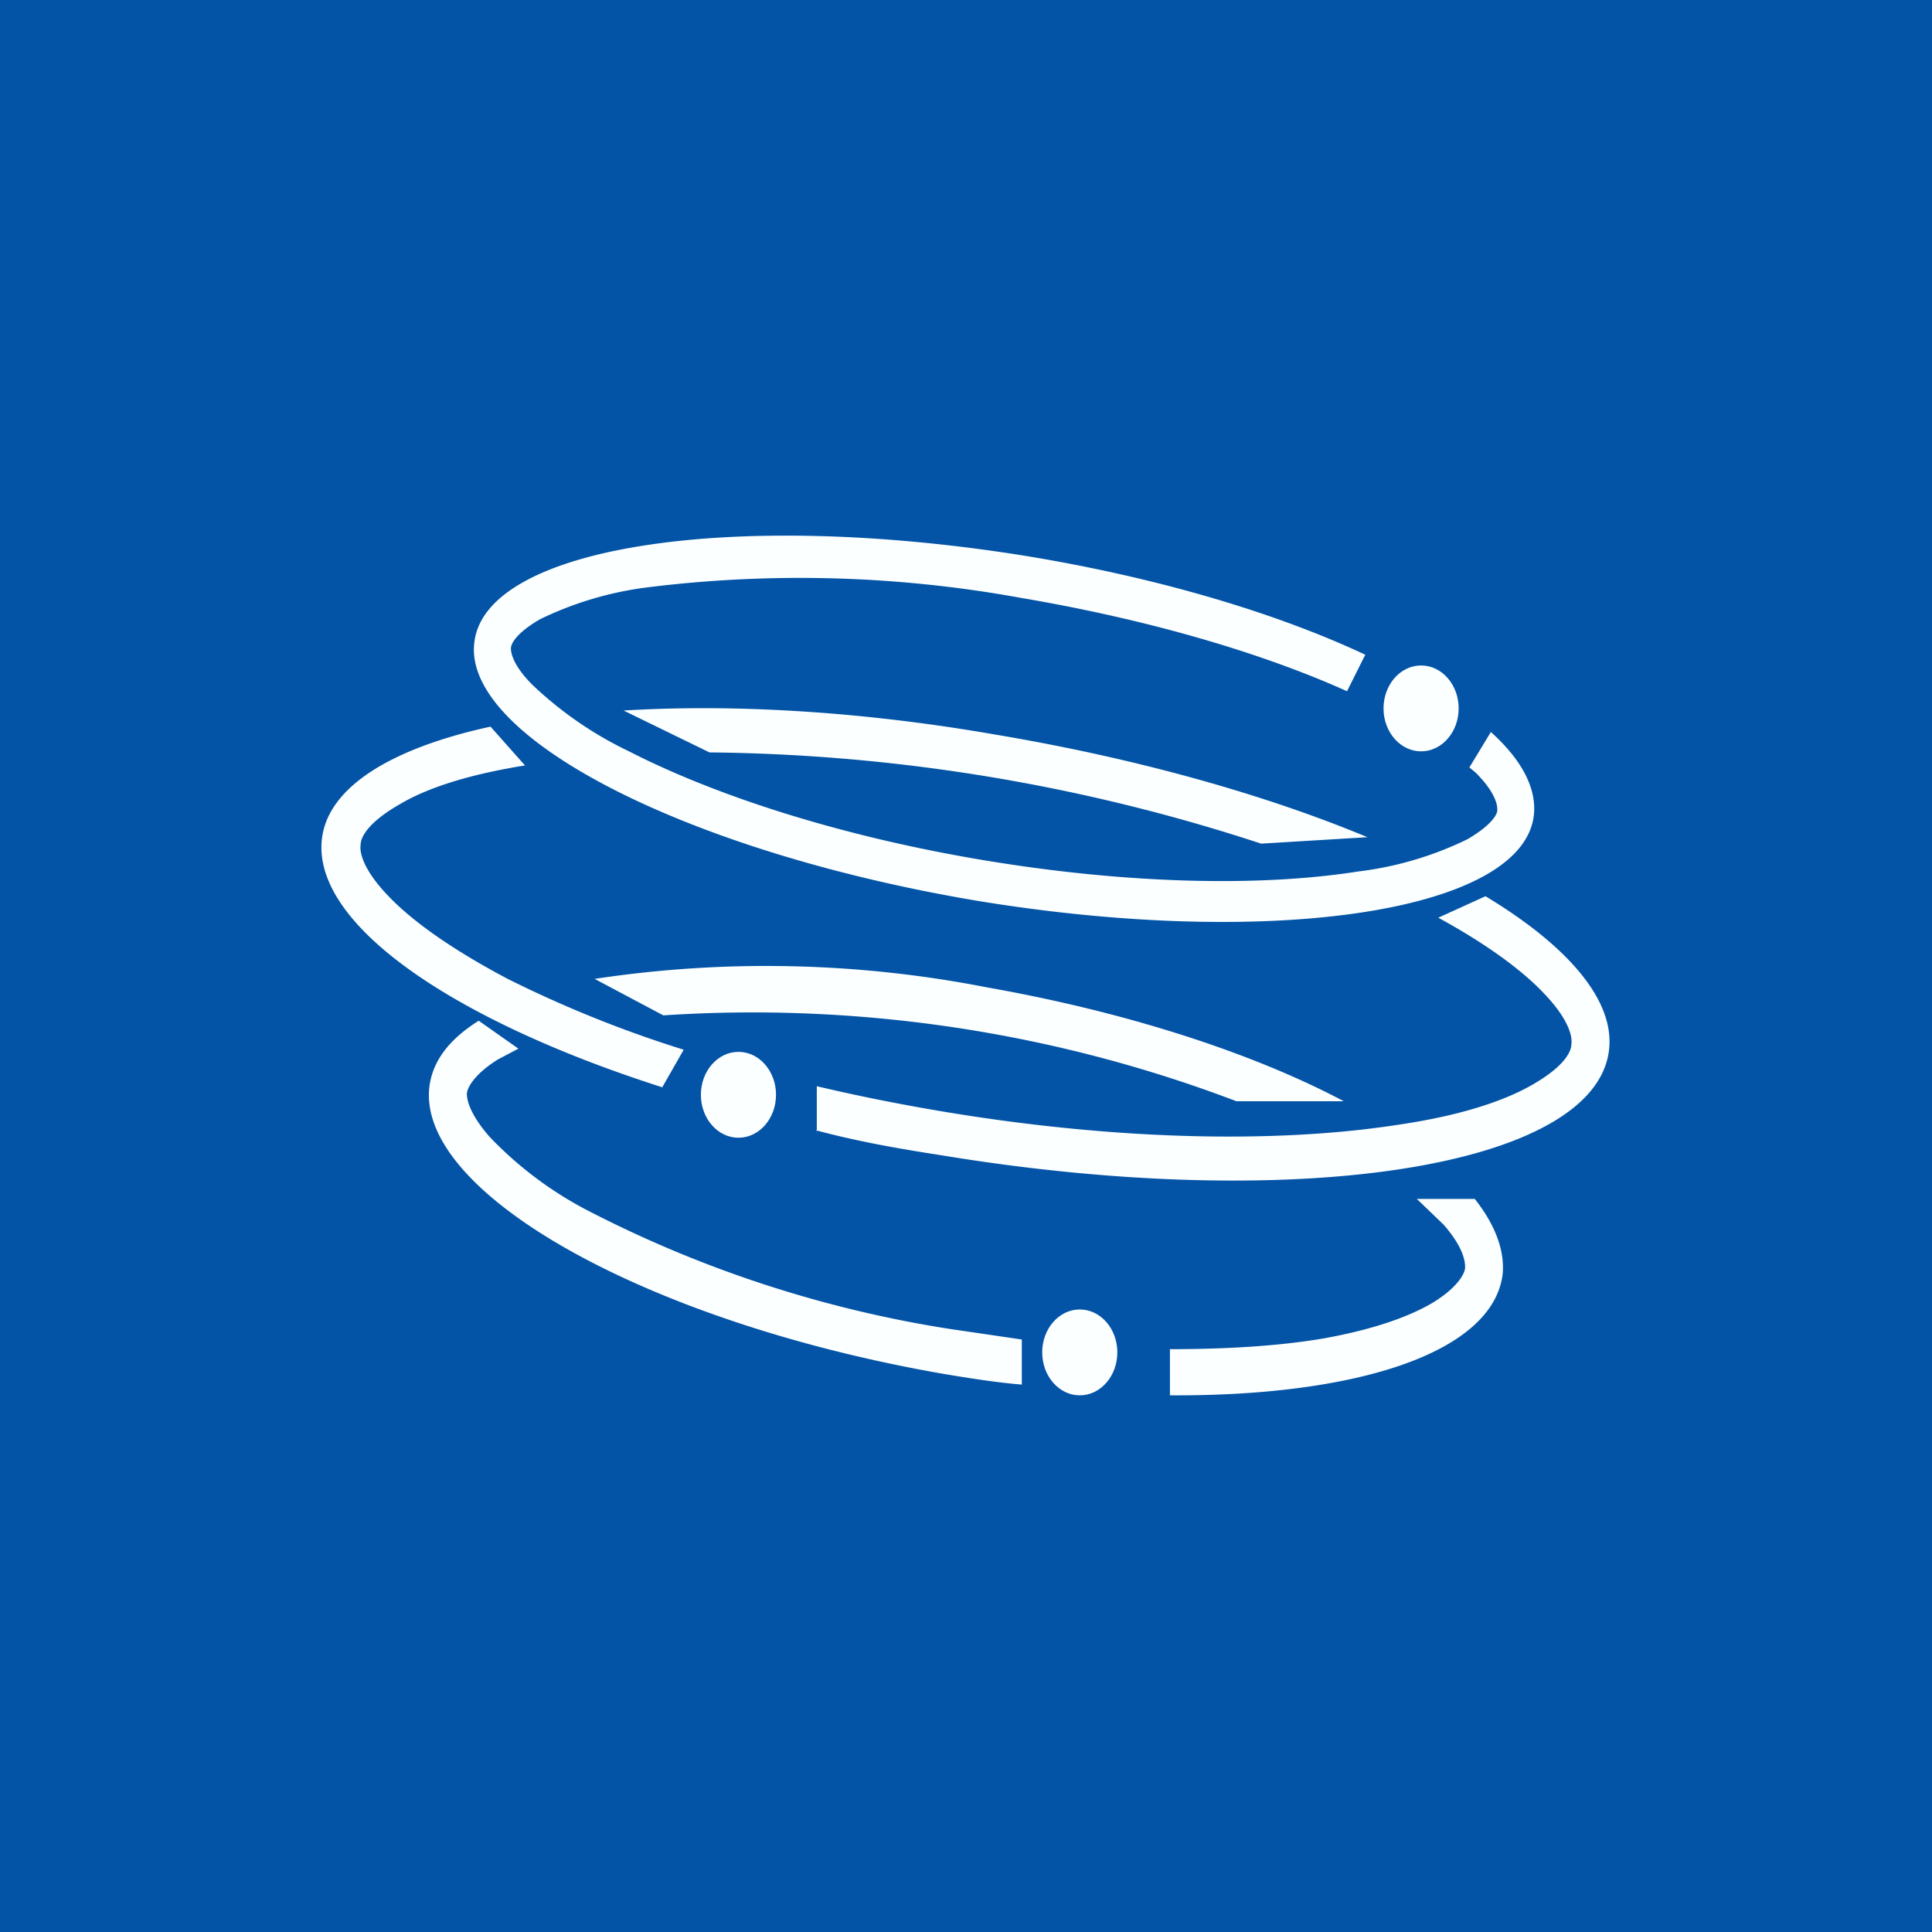
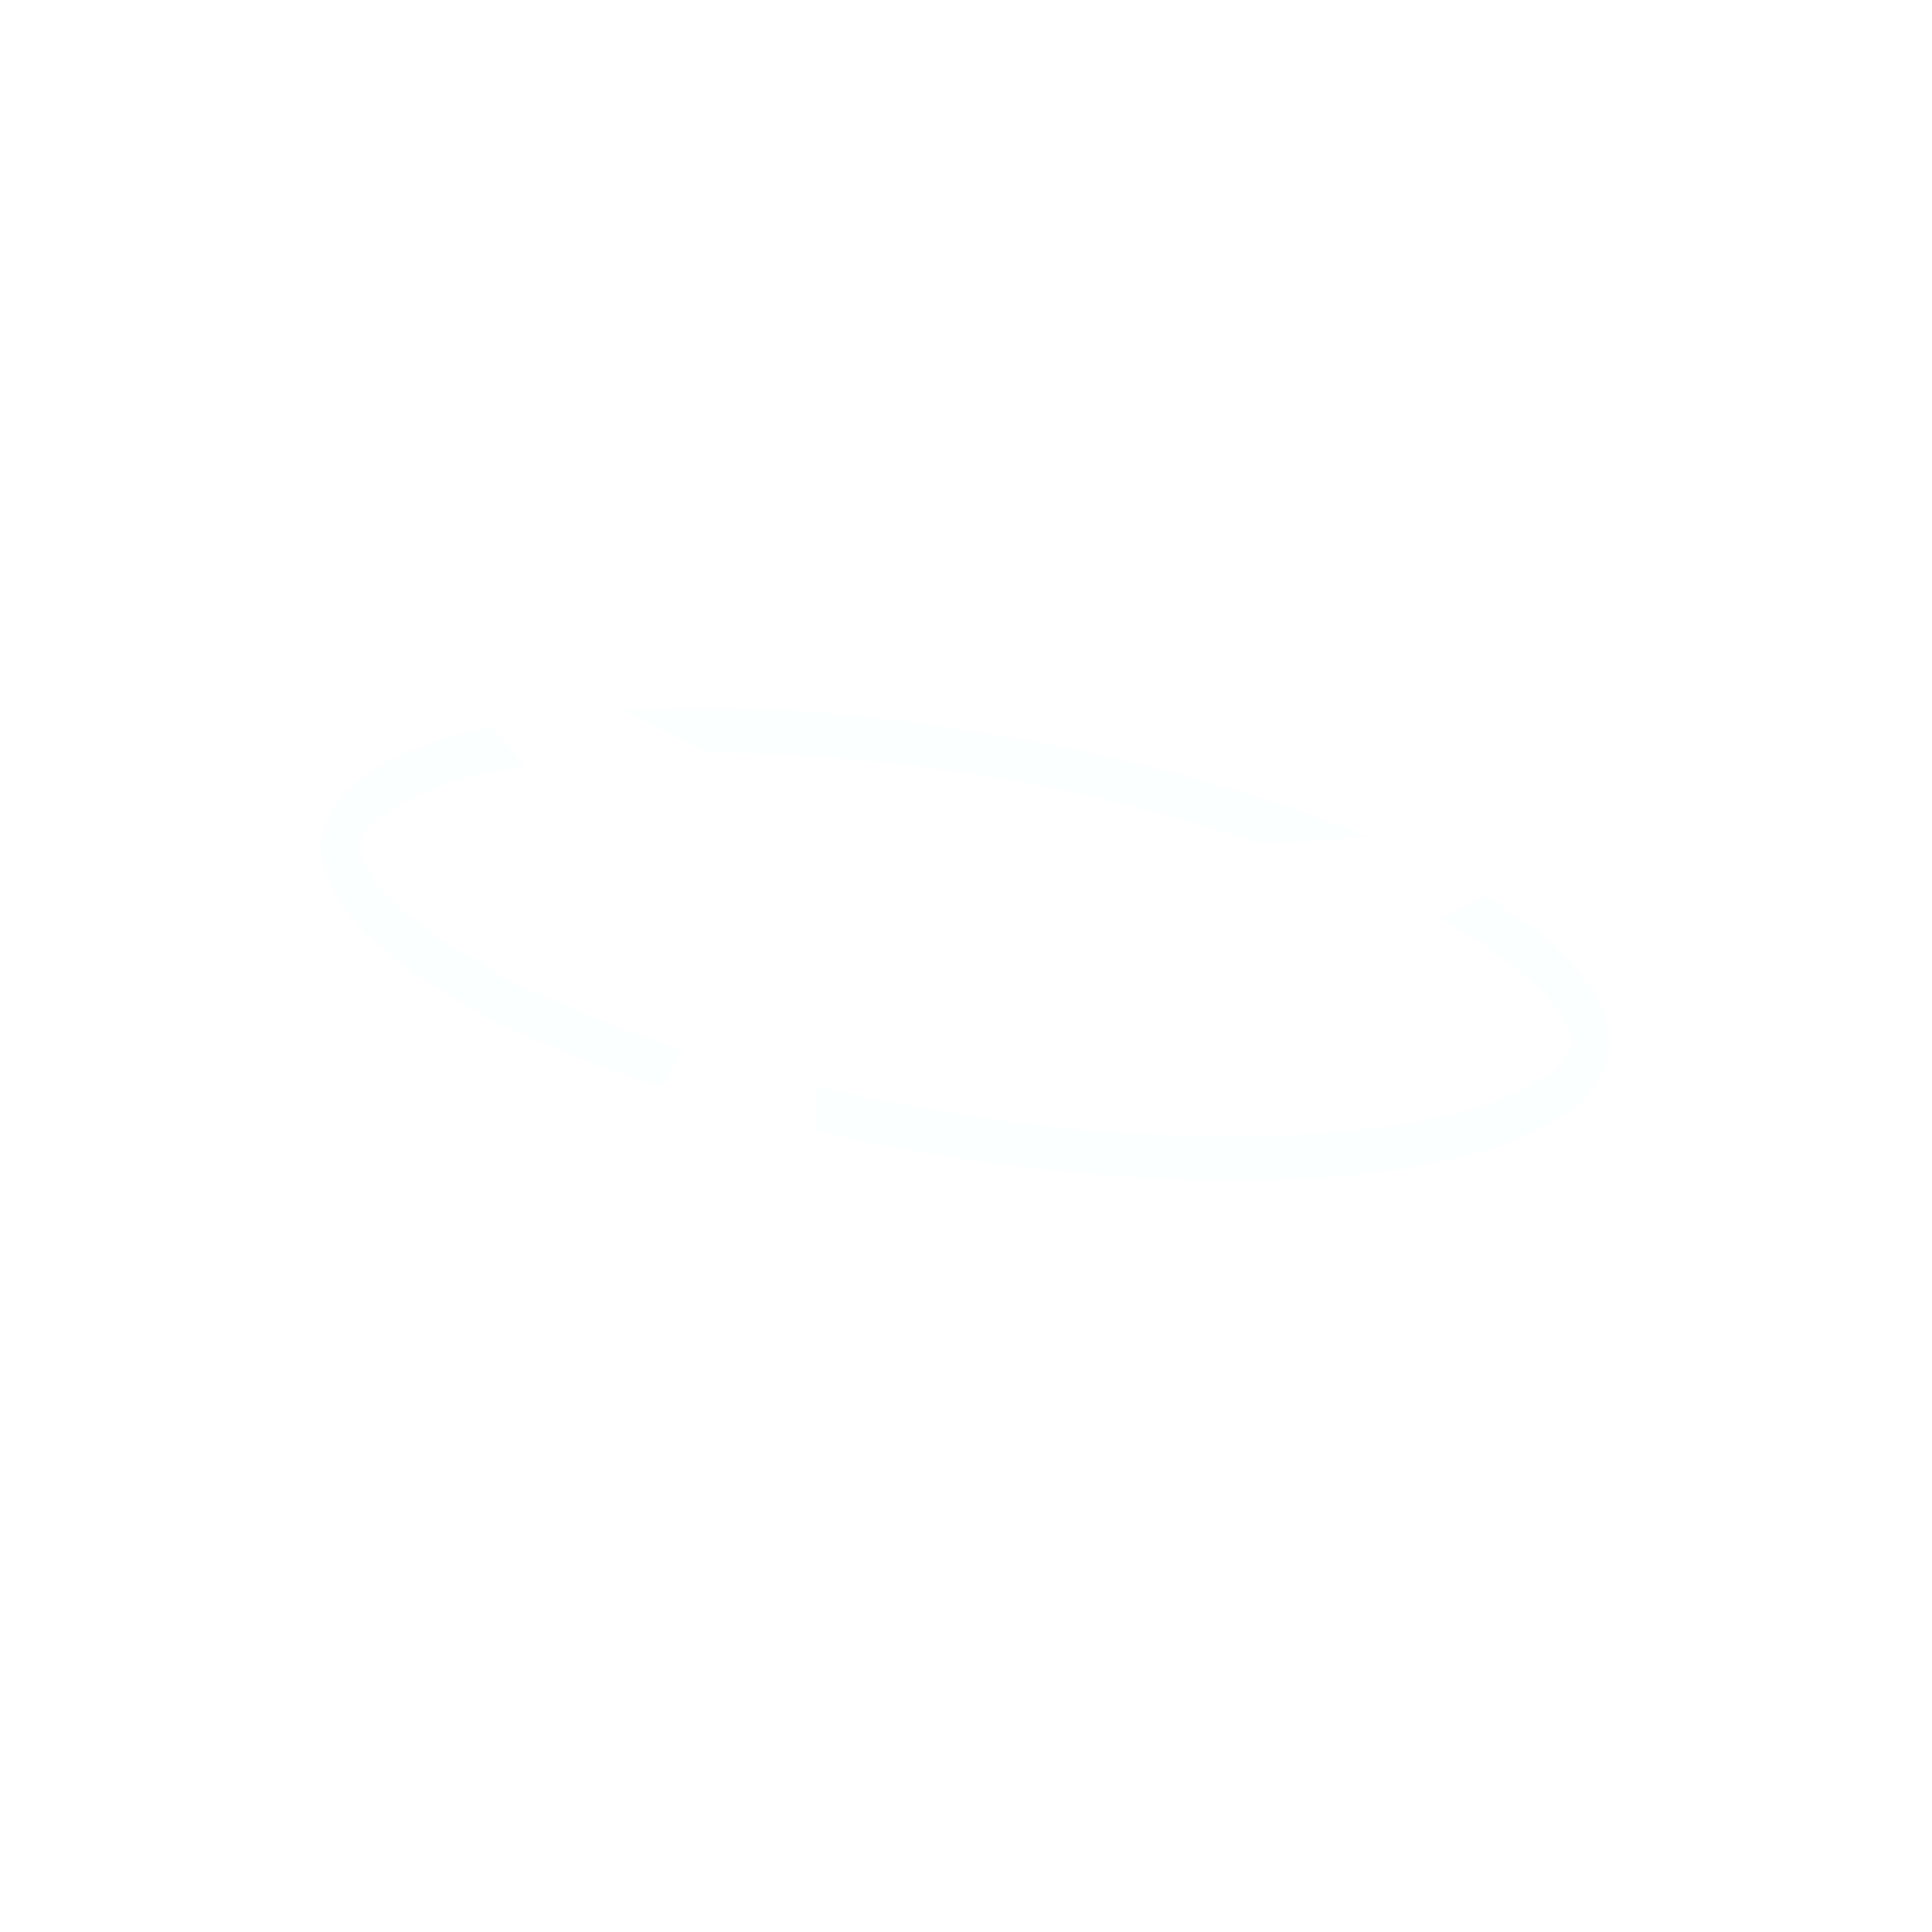
<svg xmlns="http://www.w3.org/2000/svg" width="18" height="18" viewBox="0 0 18 18">
-   <path fill="#0354A6" d="M0 0h18v18H0z" />
-   <path d="M13.95 7.55c0 .03-.04.13-.28.27a3.2 3.2 0 0 1-1.02.3c-.89.14-2.11.12-3.45-.1C7.86 7.8 6.68 7.42 5.86 7a3.48 3.48 0 0 1-.9-.62c-.2-.2-.2-.32-.2-.34 0-.03.03-.13.27-.27a3.2 3.2 0 0 1 1.02-.3 11.5 11.5 0 0 1 3.46.1c1.18.2 2.24.51 3.04.87l.17-.34c-.83-.39-1.94-.72-3.16-.92-2.73-.44-5.03-.09-5.14.8-.12.89 2 1.97 4.73 2.42 2.73.44 5.03.09 5.14-.8.03-.25-.11-.52-.4-.78l-.2.33.06.05c.2.2.2.32.2.34ZM4.83 9.77l-.37-.26c-.27.17-.43.37-.46.62-.11.99 2.03 2.19 4.79 2.67.24.04.49.08.73.1v-.42l-.68-.1a11.07 11.07 0 0 1-3.38-1.11 3.48 3.48 0 0 1-.9-.68c-.2-.23-.21-.36-.21-.4 0-.04.05-.17.29-.32l.19-.1Zm6.07 2.8V13c1.75.01 3.01-.4 3.1-1.13.02-.22-.07-.46-.26-.7h-.54l.25.24c.2.23.2.36.2.4 0 .04-.05.17-.29.32-.23.14-.58.26-1.03.34-.41.07-.9.1-1.43.1ZM9.2 9.2c1.3.23 2.47.61 3.32 1.06h-1a12.68 12.68 0 0 0-5.34-.8l-.64-.34a10.7 10.7 0 0 1 3.66.08Z" fill="#FCFFFF" />
  <path d="M4.9 7.13c-.5.08-.9.2-1.17.36-.3.17-.37.31-.37.38-.01.06.01.22.26.48.23.24.6.5 1.11.77a11 11 0 0 0 1.64.66l-.2.35C4.2 9.5 2.9 8.6 3 7.81c.06-.48.65-.84 1.57-1.04l.32.36Zm2.7 3.4c.37.1.76.17 1.15.23 3.32.55 6.1.12 6.24-.97.06-.46-.37-.97-1.15-1.44l-.44.2c.44.24.77.48.98.7.25.26.27.42.26.48 0 .07-.07.21-.37.38-.28.16-.7.29-1.25.37-1.1.17-2.58.15-4.21-.12-.42-.07-.82-.15-1.2-.24v.42Zm5.14-2.73-.99.06a16.97 16.97 0 0 0-5.14-.85l-.8-.39c.98-.06 2.17 0 3.44.22 1.32.22 2.53.56 3.49.96Z" fill="#FCFFFF" />
-   <ellipse cx="13.24" cy="6.6" rx=".35" ry=".4" fill="#FCFFFF" />
-   <ellipse cx="6.88" cy="10.2" rx=".35" ry=".4" fill="#FCFFFF" />
-   <ellipse cx="10.06" cy="12.6" rx=".35" ry=".4" fill="#FCFFFF" />
</svg>